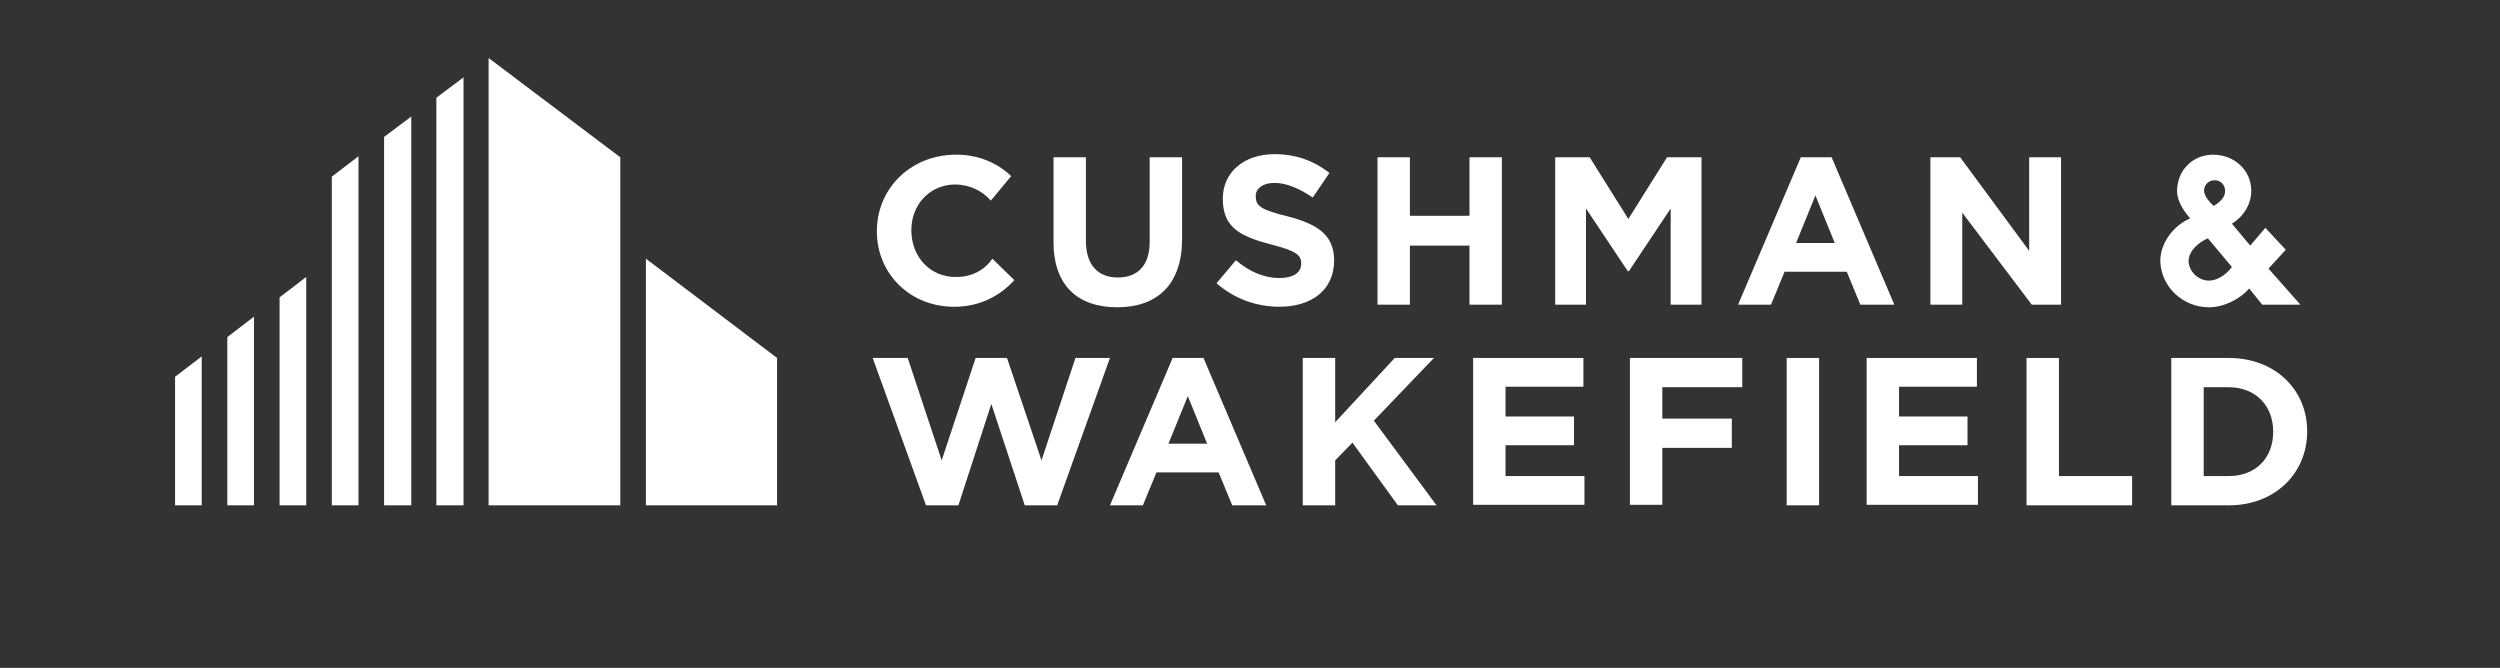
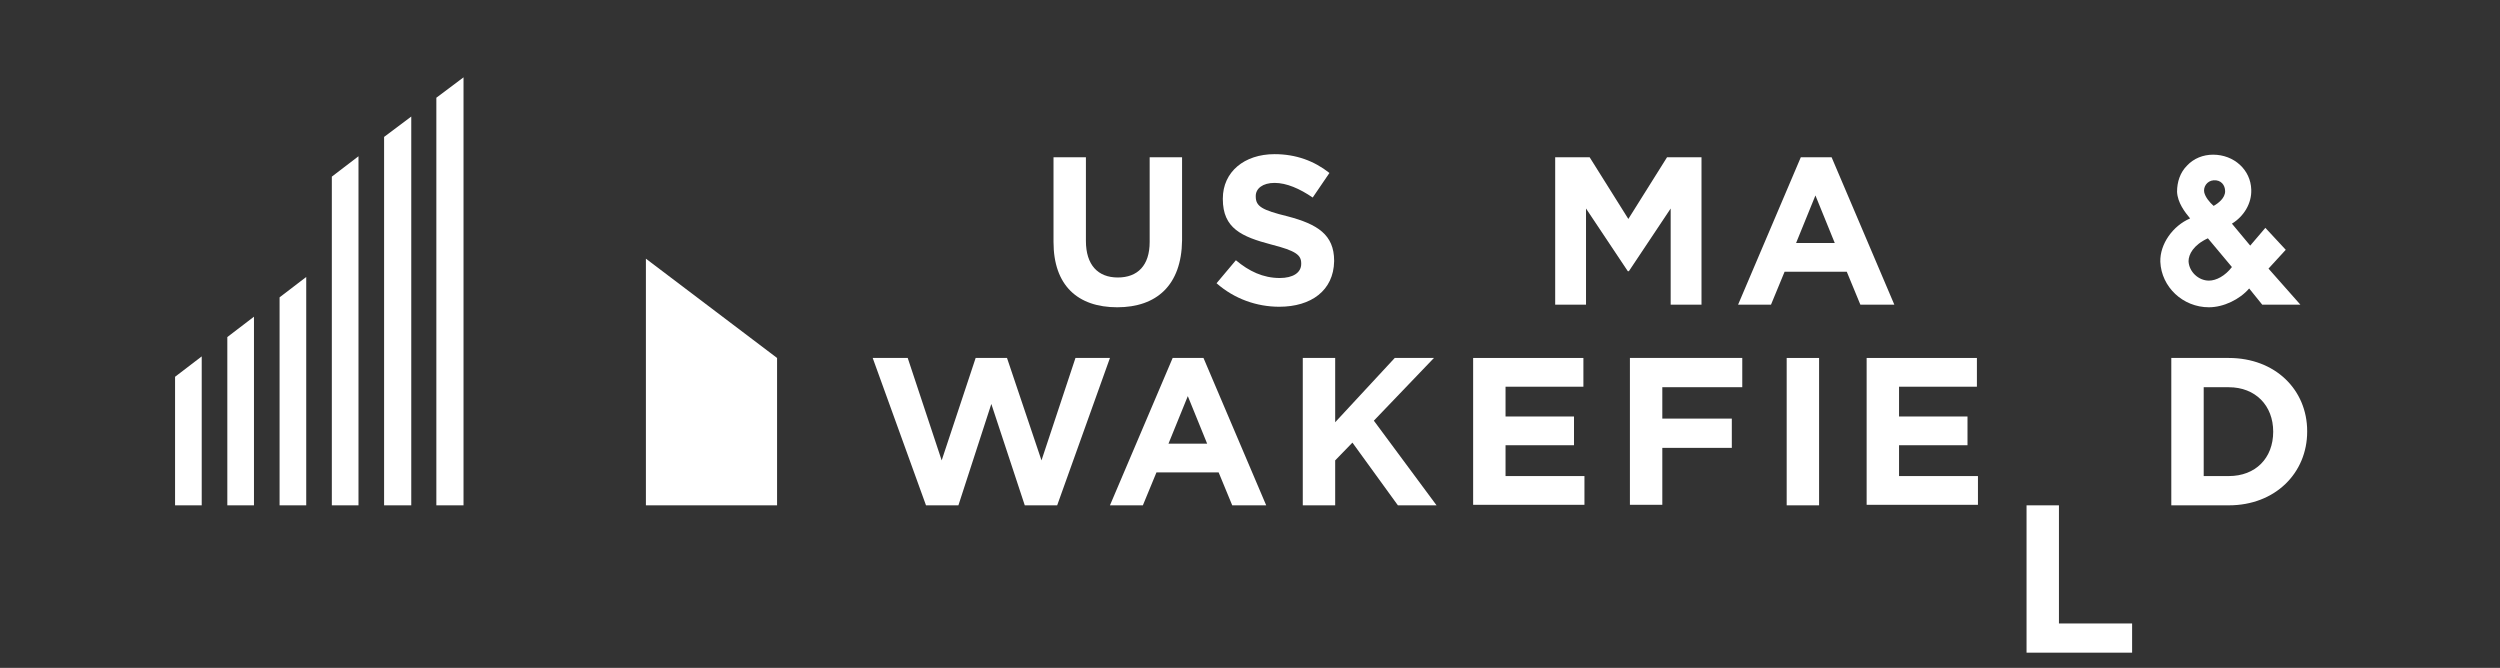
<svg xmlns="http://www.w3.org/2000/svg" id="Layer_1" x="0px" y="0px" viewBox="0 0 478.4 127.8" style="enable-background:new 0 0 478.4 127.8;" xml:space="preserve">
  <rect x="0" y="0" width="478.4" height="127.8" fill="#333333" stroke="none" />
  <style type="text/css"> .st0{fill:#FFFFFF;} </style>
  <g>
    <g>
      <g>
        <g>
-           <polygon class="st0" points="93.5,11.1 93.5,96.7 118.7,96.7 118.7,30.1 " />
-         </g>
+           </g>
        <g>
          <polygon class="st0" points="83.5,18.7 83.5,96.7 88.7,96.7 88.7,14.8 " />
          <polygon class="st0" points="73.5,96.7 78.7,96.7 78.7,22.3 73.5,26.2 " />
          <polygon class="st0" points="63.5,96.7 68.6,96.7 68.6,29.9 63.5,33.8 " />
        </g>
        <g>
          <polygon class="st0" points="123.6,49.5 123.6,96.7 148.7,96.7 148.7,68.5 " />
        </g>
        <g>
          <polygon class="st0" points="53.5,56.9 53.5,96.7 58.6,96.7 58.6,53 " />
          <polygon class="st0" points="43.5,96.7 48.6,96.7 48.6,60.6 43.5,64.5 " />
          <polygon class="st0" points="33.5,96.7 38.6,96.7 38.6,68.2 33.5,72.1 " />
        </g>
      </g>
    </g>
    <g>
      <path class="st0" d="M213.8,58.8c-7.6,0-12.2-4.2-12.2-12.5V30.1h6.2v16c0,4.6,2.3,7,6.1,7c3.8,0,6.1-2.3,6.1-6.8V30.1h6.2V46 C226.1,54.6,221.3,58.8,213.8,58.8z" />
      <path class="st0" d="M244.8,58.7c-4.3,0-8.6-1.5-12-4.5l3.7-4.4c2.5,2.1,5.2,3.4,8.4,3.4c2.5,0,4.1-1,4.1-2.7v-0.1 c0-1.6-1-2.4-5.7-3.6c-5.7-1.5-9.3-3.1-9.3-8.7v-0.1c0-5.1,4.1-8.5,9.9-8.5c4.1,0,7.6,1.3,10.5,3.6l-3.2,4.7 c-2.5-1.7-5-2.8-7.3-2.8s-3.6,1.1-3.6,2.5v0.1c0,1.9,1.2,2.6,6.1,3.8c5.7,1.5,8.9,3.5,8.9,8.5V50 C255.2,55.6,250.9,58.7,244.8,58.7z" />
-       <path class="st0" d="M281.2,58.3V47h-11.4v11.3h-6.2V30.1h6.2v11.2h11.4V30.1h6.2v28.2H281.2z" />
-       <path class="st0" d="M388.8,58.3l-13.3-17.6v17.6h-6.1V30.1h5.7l13.2,17.9V30.1h6.1v28.2H388.8z" />
      <path class="st0" d="M267.5,96.7l-8.7-12l-3.3,3.4v8.6h-6.2V68.5h6.2v12.3l11.4-12.3h7.5l-11.5,12l12,16.2H267.5z" />
      <path class="st0" d="M281.9,96.7V68.5H303V74h-14.9v5.7h13.1v5.5h-13.1v5.9h15.1v5.5H281.9z" />
      <path class="st0" d="M341.9,96.7V68.5h6.2v28.2H341.9z" />
      <path class="st0" d="M357.2,96.7V68.5h21.1V74h-14.9v5.7h13.1v5.5h-13.1v5.9h15.1v5.5H357.2z" />
-       <path class="st0" d="M387.8,96.7V68.5h6.2v22.6H408v5.6H387.8z" />
+       <path class="st0" d="M387.8,96.7h6.2v22.6H408v5.6H387.8z" />
      <path class="st0" d="M426.5,96.7h-11V68.5h11c8.9,0,15,6.1,15,14v0.1C441.5,90.5,435.4,96.7,426.5,96.7z M435,82.6 c0-5-3.4-8.5-8.5-8.5h-4.8v17h4.8C431.6,91.1,435,87.7,435,82.6L435,82.6z" />
      <g>
-         <path class="st0" d="M183.1,53c-5.2,0.1-8.6-3.9-8.7-8.7l0-0.1c-0.1-4.8,3.3-8.8,8.3-8.9c2.8,0,5.3,1.2,6.9,3.1l3.9-4.7 c-2.7-2.6-6.5-4.2-10.9-4.1c-8.7,0.2-14.9,6.8-14.8,14.8l0,0.1c0.1,8,6.5,14.4,15.2,14.2c4.6-0.1,8.4-2.1,11.1-5.1l-4.2-4.1 C188.5,51.6,186,53,183.1,53z" />
-       </g>
+         </g>
      <polygon class="st0" points="319,30.1 325.6,30.1 325.6,58.3 319.7,58.3 319.7,39.9 311.7,51.9 311.5,51.9 303.5,39.9 303.5,58.3 297.6,58.3 297.6,30.1 304.2,30.1 311.6,41.9 " />
      <g>
        <path class="st0" d="M344.6,30.1l-12,28.2h6.3l2.6-6.3h11.9l2.6,6.3h6.5l-12-28.2H344.6z M343.7,46.5l3.7-9.1l3.7,9.1H343.7z" />
      </g>
      <g>
        <path class="st0" d="M224.4,68.5l-12,28.2h6.3l2.6-6.3h11.9l2.6,6.3h6.5l-12-28.2H224.4z M223.6,84.9l3.7-9.1l3.7,9.1H223.6z" />
      </g>
      <path class="st0" d="M318.1,74.1v6h13.3v5.6h-13.3v10.9h-6.2V68.5h21.5v5.6H318.1z" />
      <polygon class="st0" points="205.8,68.5 199.3,88.1 192.7,68.5 186.7,68.5 180.2,88.1 173.7,68.5 167,68.5 177.2,96.7 183.4,96.7 189.7,77.3 196.1,96.7 202.3,96.7 212.4,68.5 " />
      <path class="st0" d="M434.1,51.4l3.3-3.6l-3.9-4.2l-2.9,3.4l-3.5-4.2c2.3-1.4,3.8-3.9,3.7-6.5c-0.1-3.8-3.3-6.7-7.3-6.7 c-1.9,0-3.7,0.7-5,2.1c-1.3,1.3-1.9,3.1-1.9,5c0.1,2.1,1.5,3.9,2.5,5.1c-3.3,1.4-5.8,4.9-5.7,8.3c0.2,4.8,4.3,8.7,9.3,8.7 c2.8,0,5.9-1.5,7.7-3.6l2.5,3.1h7.3L434.1,51.4z M427.1,51.1c-1.3,1.7-3,2.6-4.4,2.6c-2,0-3.8-1.7-3.9-3.7c0-1.3,0.9-3.1,3.7-4.4 L427.1,51.1z M423.6,39.4c-0.8-0.7-1.6-1.7-1.8-2.6c-0.2-1,0.5-2.2,1.8-2.3c1.4-0.1,2.2,0.9,2.2,2.1 C425.8,37.9,424.5,38.9,423.6,39.4z" />
    </g>
  </g>
</svg>